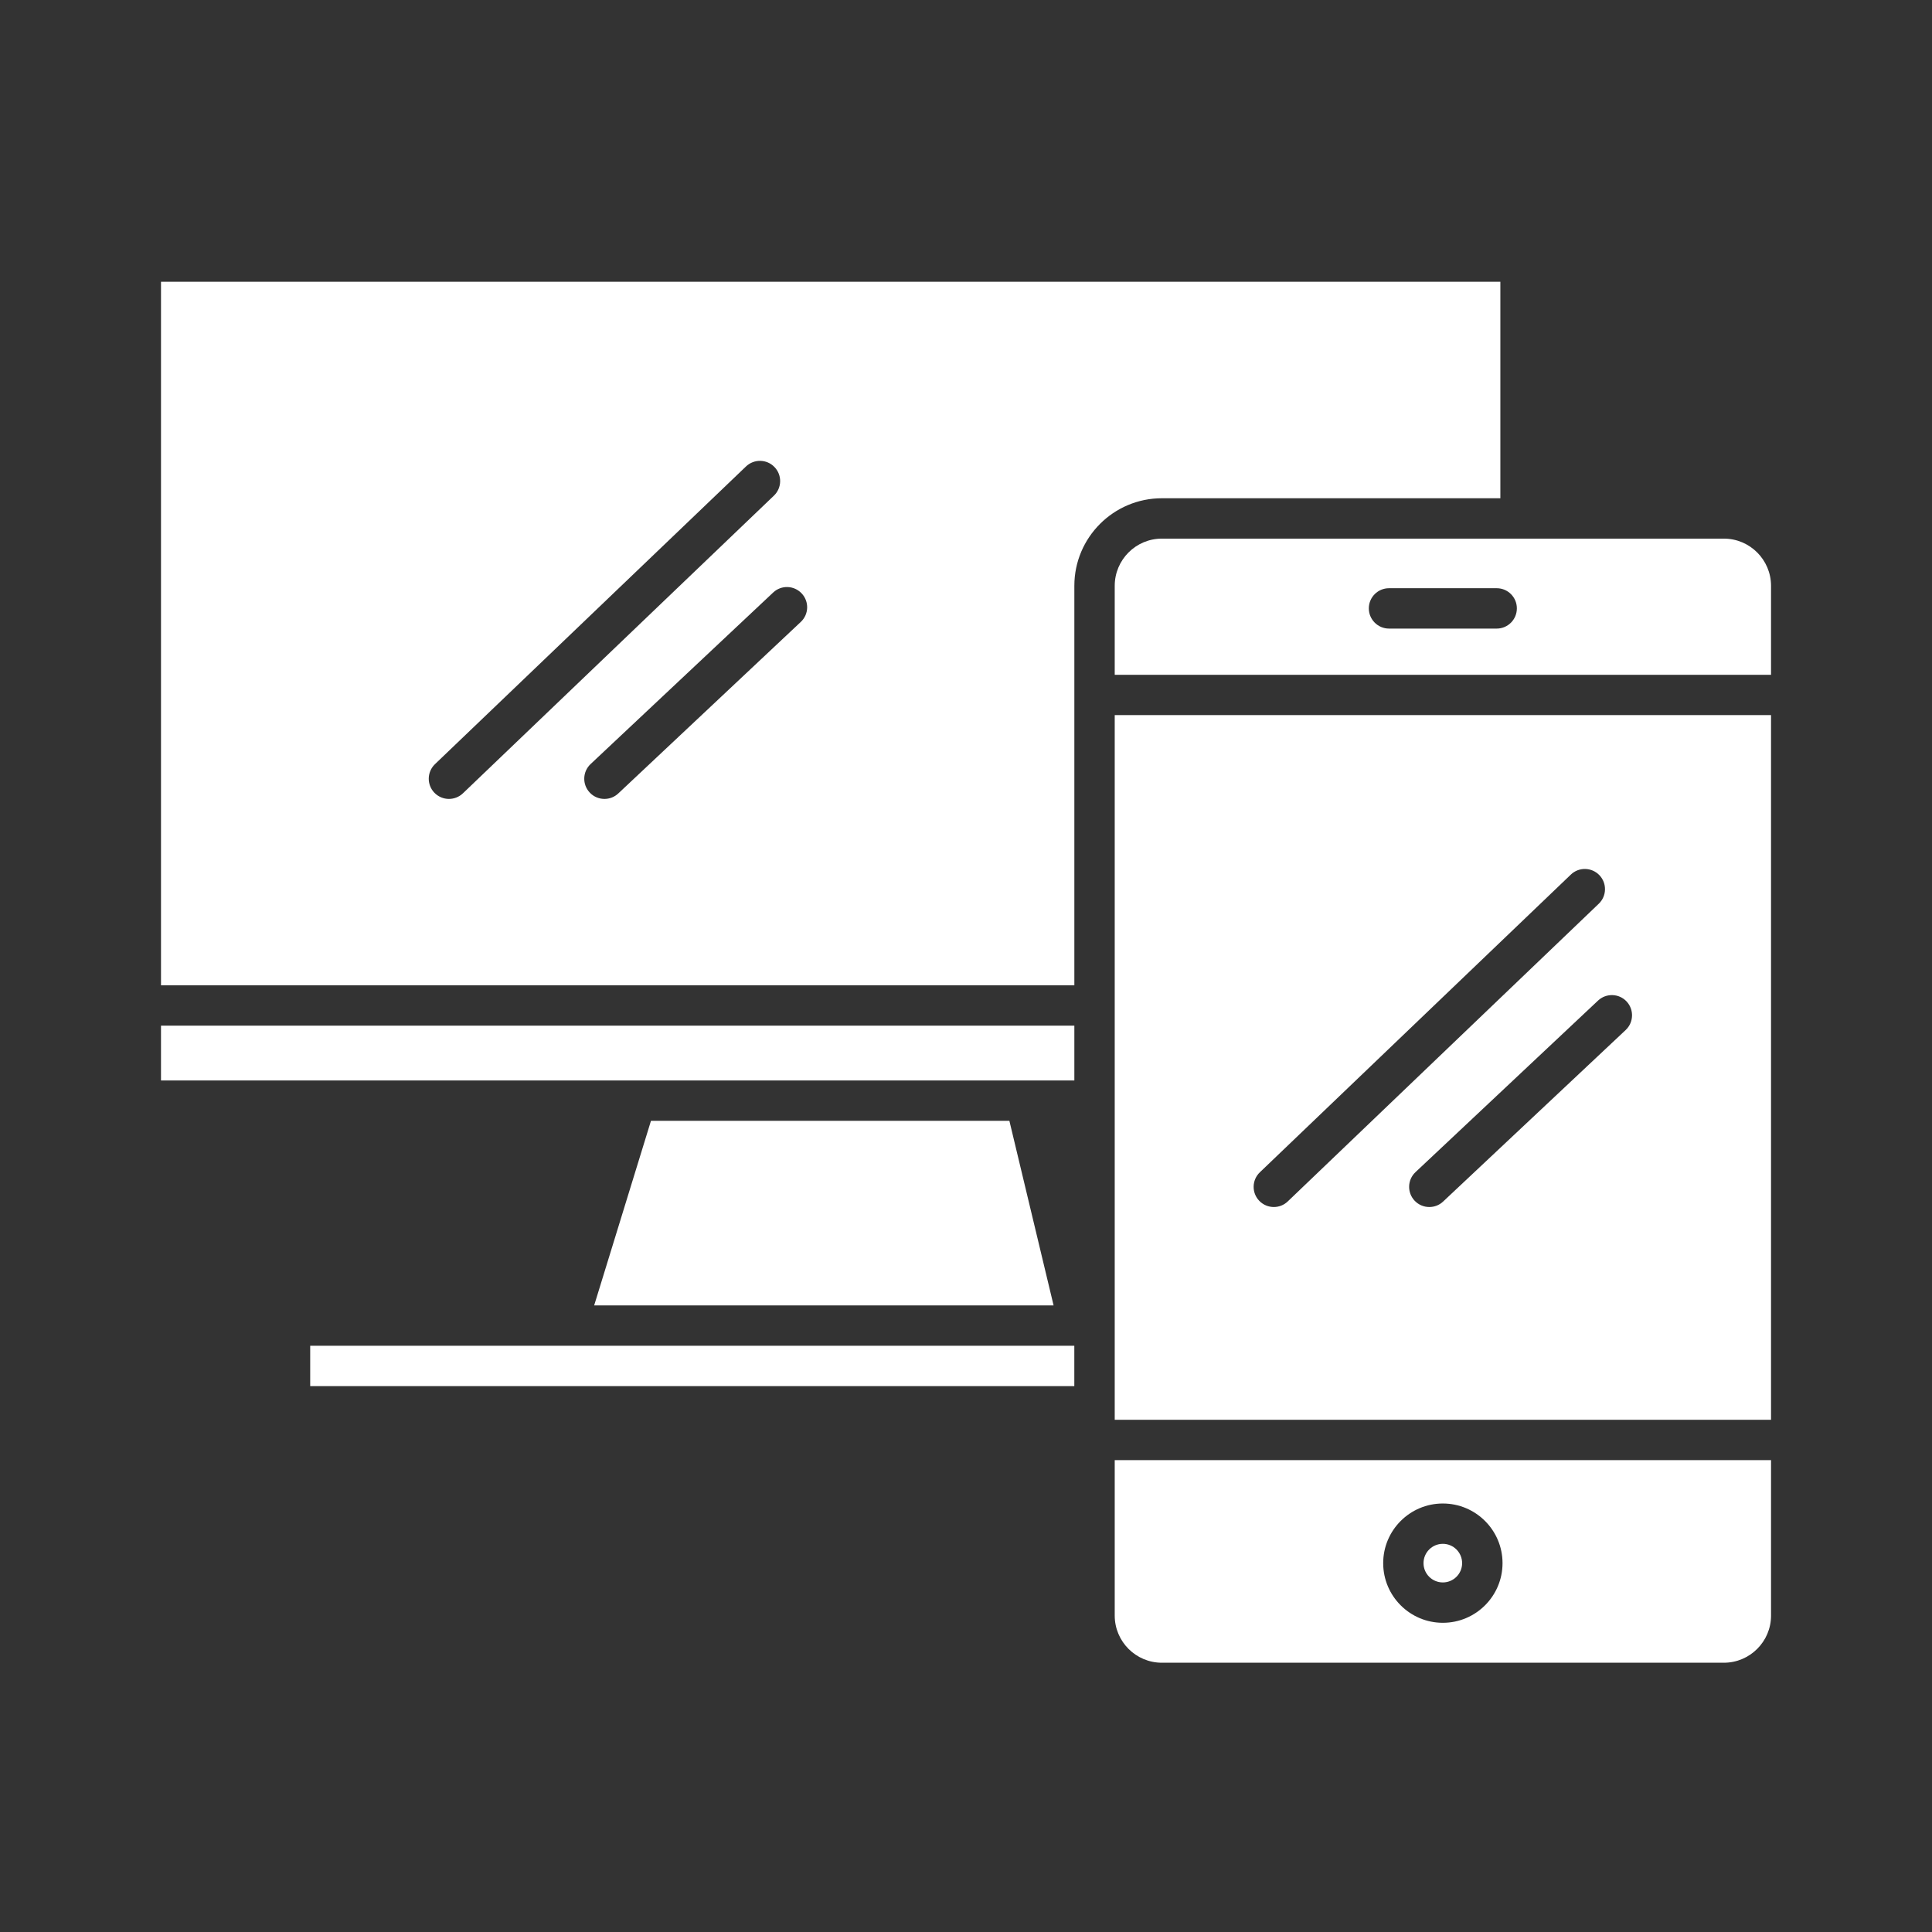
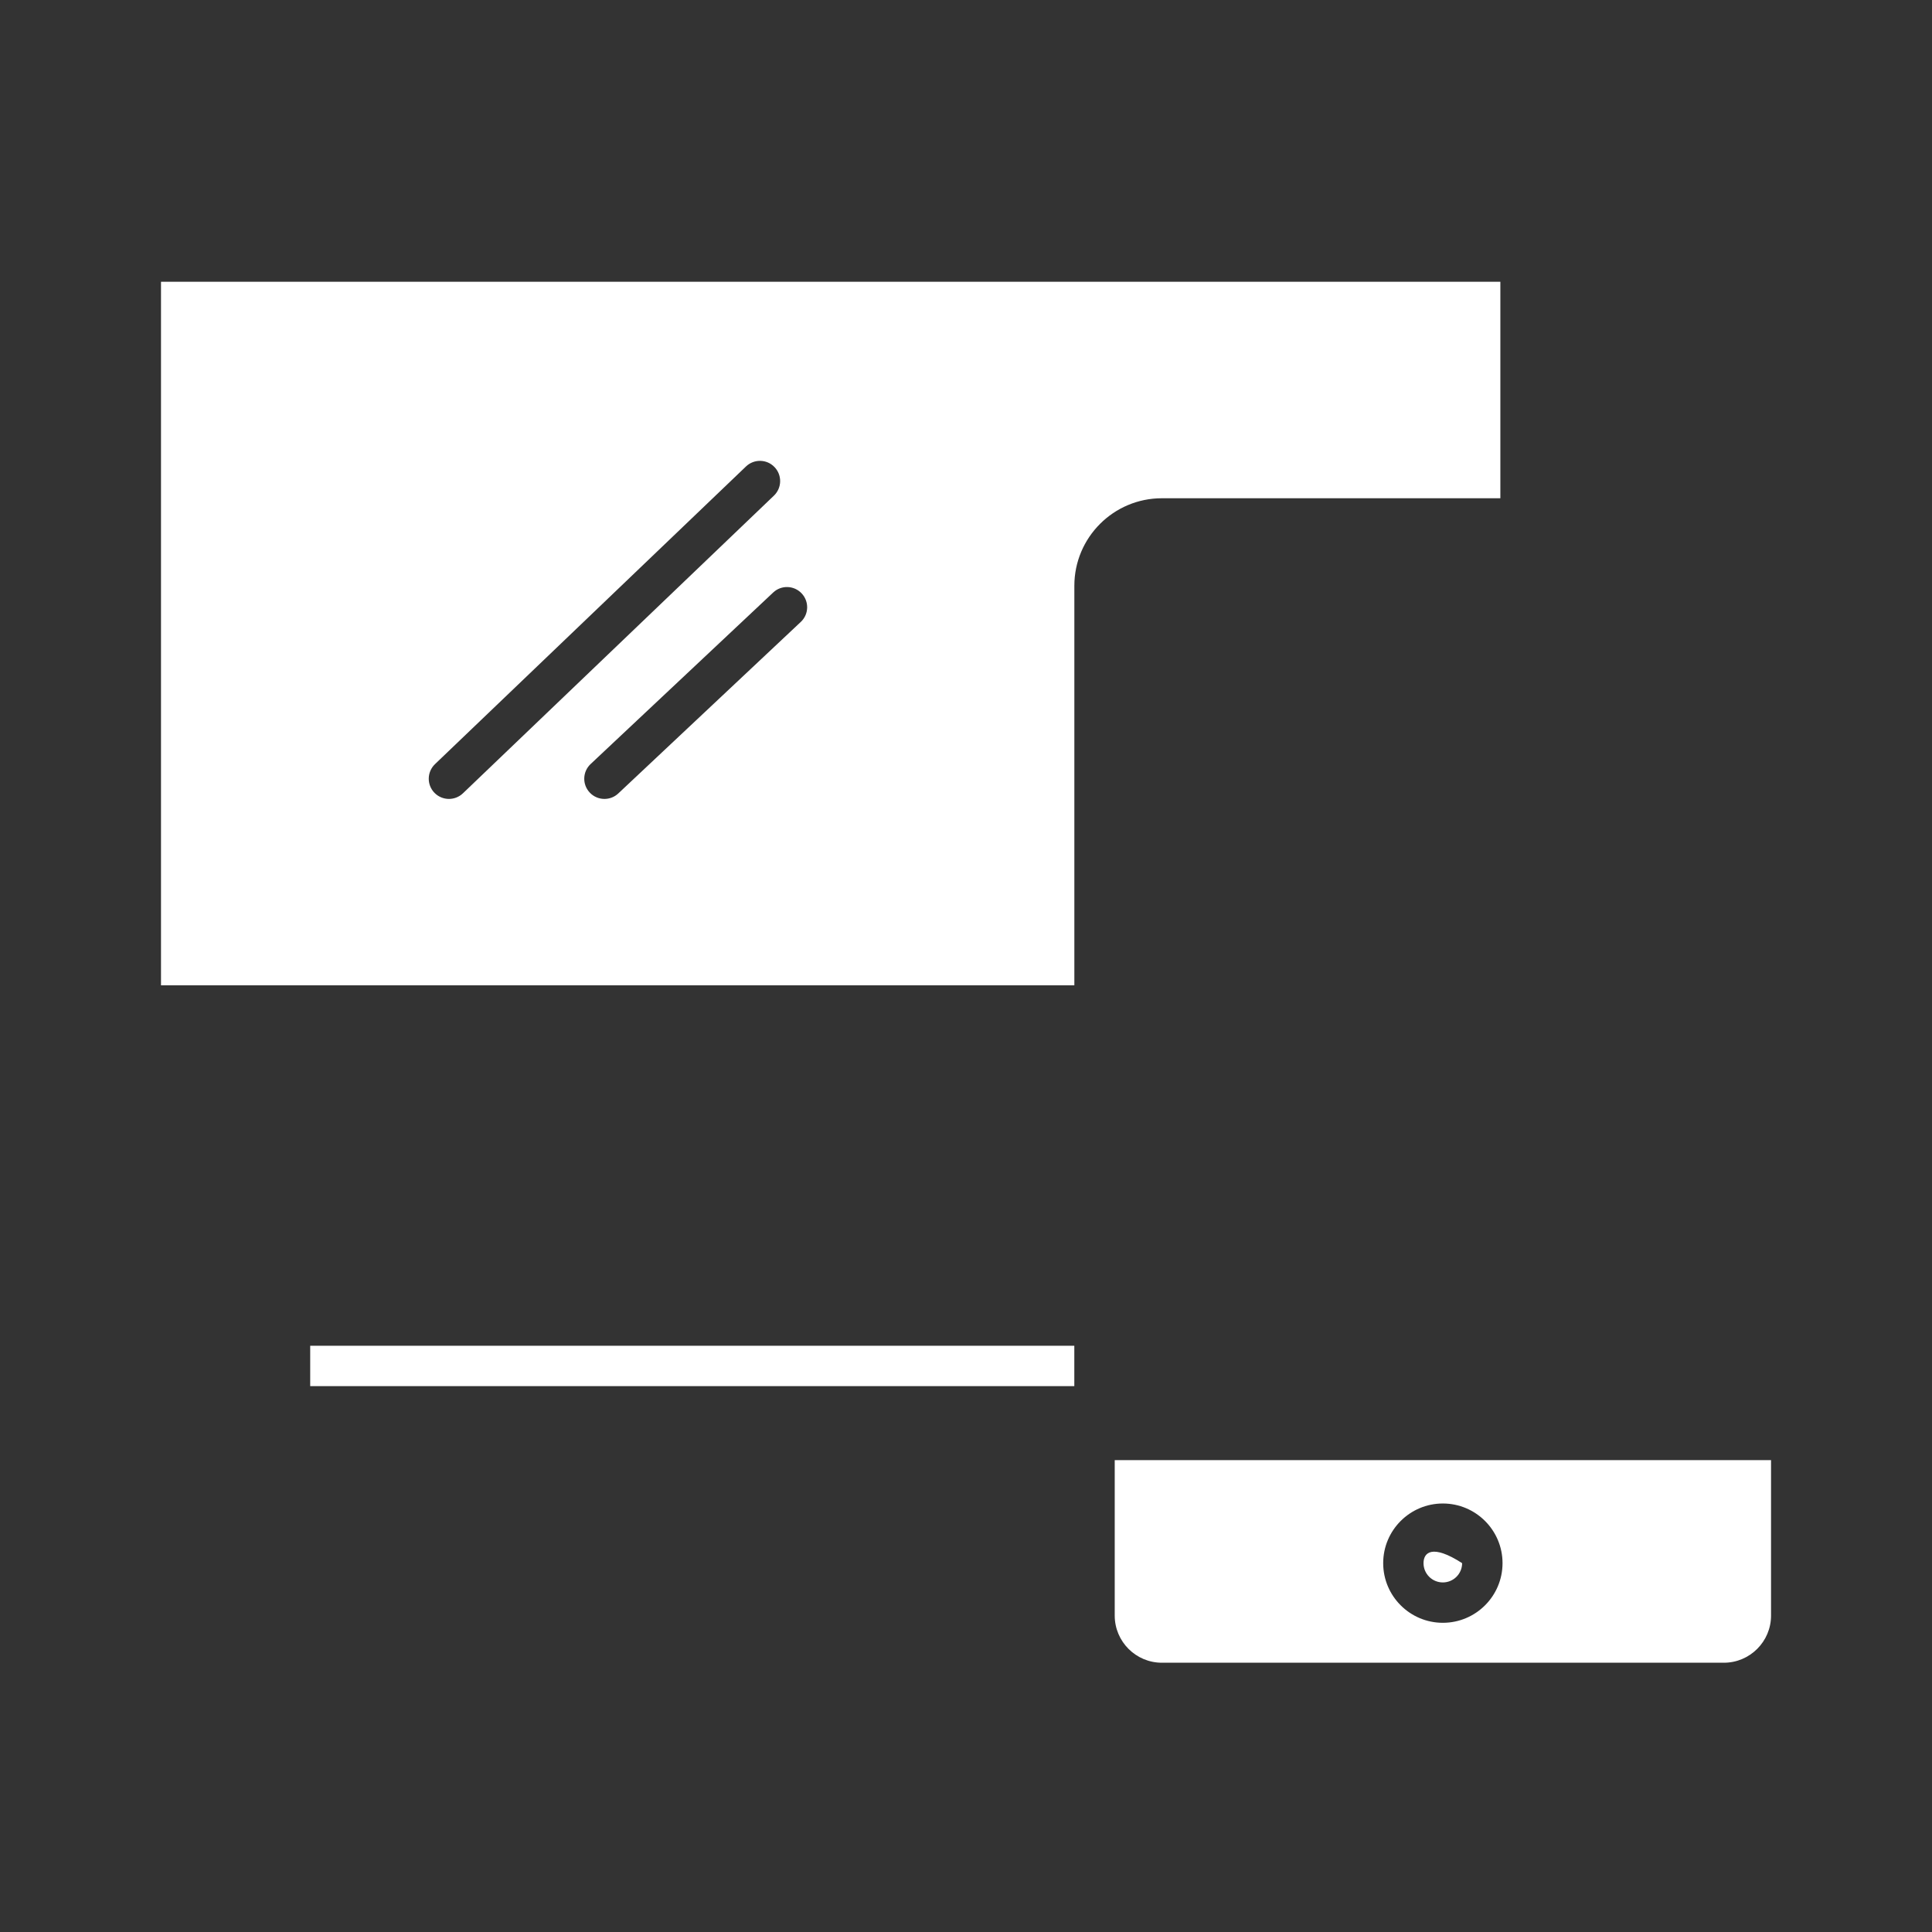
<svg xmlns="http://www.w3.org/2000/svg" width="48" height="48" viewBox="0 0 48 48" fill="none">
  <rect x="0" y="0" width="48" height="48" fill="#333333" stroke="none" />
  <path d="M27.695 40.139C27.695 40.784 28.22 41.31 28.866 41.31H42.829C43.475 41.31 44.001 40.784 44.001 40.139V36.277H27.695V40.139ZM35.847 37.354C36.665 37.354 37.33 38.018 37.33 38.836C37.33 39.654 36.665 40.318 35.847 40.318C35.03 40.318 34.365 39.654 34.365 38.836C34.365 38.018 35.03 37.354 35.847 37.354Z" fill="white" />
  <path d="M26.691 33.435H7.707V34.438H26.691V33.435Z" fill="white" />
-   <path d="M35.847 39.315C36.111 39.315 36.326 39.101 36.326 38.836C36.326 38.571 36.111 38.356 35.847 38.356C35.582 38.356 35.367 38.571 35.367 38.836C35.367 39.101 35.582 39.315 35.847 39.315Z" fill="white" />
+   <path d="M35.847 39.315C36.111 39.315 36.326 39.101 36.326 38.836C35.582 38.356 35.367 38.571 35.367 38.836C35.367 39.101 35.582 39.315 35.847 39.315Z" fill="white" />
  <path d="M37.276 12.379V7H4V24.48H26.692V14.553C26.692 13.354 27.667 12.379 28.866 12.379H37.276V12.379ZM11.153 19.849C11.022 19.849 10.89 19.797 10.791 19.694C10.6 19.494 10.607 19.177 10.807 18.985L18.534 11.589C18.734 11.398 19.052 11.404 19.243 11.605C19.435 11.805 19.428 12.122 19.228 12.314L11.501 19.71C11.403 19.803 11.278 19.849 11.153 19.849ZM19.896 15.451L15.361 19.713C15.264 19.805 15.14 19.849 15.017 19.849C14.884 19.849 14.75 19.796 14.652 19.691C14.462 19.49 14.472 19.172 14.673 18.983L19.209 14.721C19.41 14.531 19.727 14.541 19.917 14.743C20.107 14.944 20.098 15.262 19.896 15.451Z" fill="white" />
-   <path d="M27.695 35.274H44.001V17.767H27.695V35.274ZM40.412 24.881C40.601 25.083 40.591 25.4 40.39 25.59L35.854 29.852C35.758 29.943 35.635 29.988 35.511 29.988C35.377 29.988 35.244 29.935 35.145 29.83C34.956 29.628 34.966 29.311 35.167 29.122L39.703 24.859C39.904 24.67 40.223 24.679 40.412 24.881ZM31.301 29.125L39.028 21.728C39.227 21.537 39.545 21.544 39.737 21.744C39.928 21.944 39.921 22.262 39.721 22.453L31.994 29.849C31.897 29.942 31.773 29.988 31.648 29.988C31.516 29.988 31.384 29.936 31.285 29.833C31.094 29.634 31.101 29.316 31.301 29.125Z" fill="white" />
-   <path d="M42.829 13.382H37.779C37.779 13.382 37.778 13.382 37.778 13.382H37.777H28.866C28.22 13.382 27.695 13.908 27.695 14.554V16.765H44.001V14.554C44 13.907 43.475 13.382 42.829 13.382ZM37.185 15.617H34.51C34.233 15.617 34.008 15.392 34.008 15.115C34.008 14.838 34.233 14.614 34.51 14.614H37.185C37.462 14.614 37.686 14.838 37.686 15.115C37.686 15.392 37.462 15.617 37.185 15.617Z" fill="white" />
-   <path d="M25.078 27.847H16.173L14.762 32.432H26.176L25.078 27.847Z" fill="white" />
-   <path d="M26.692 25.482H4V26.844H26.692V25.482Z" fill="white" />
</svg>